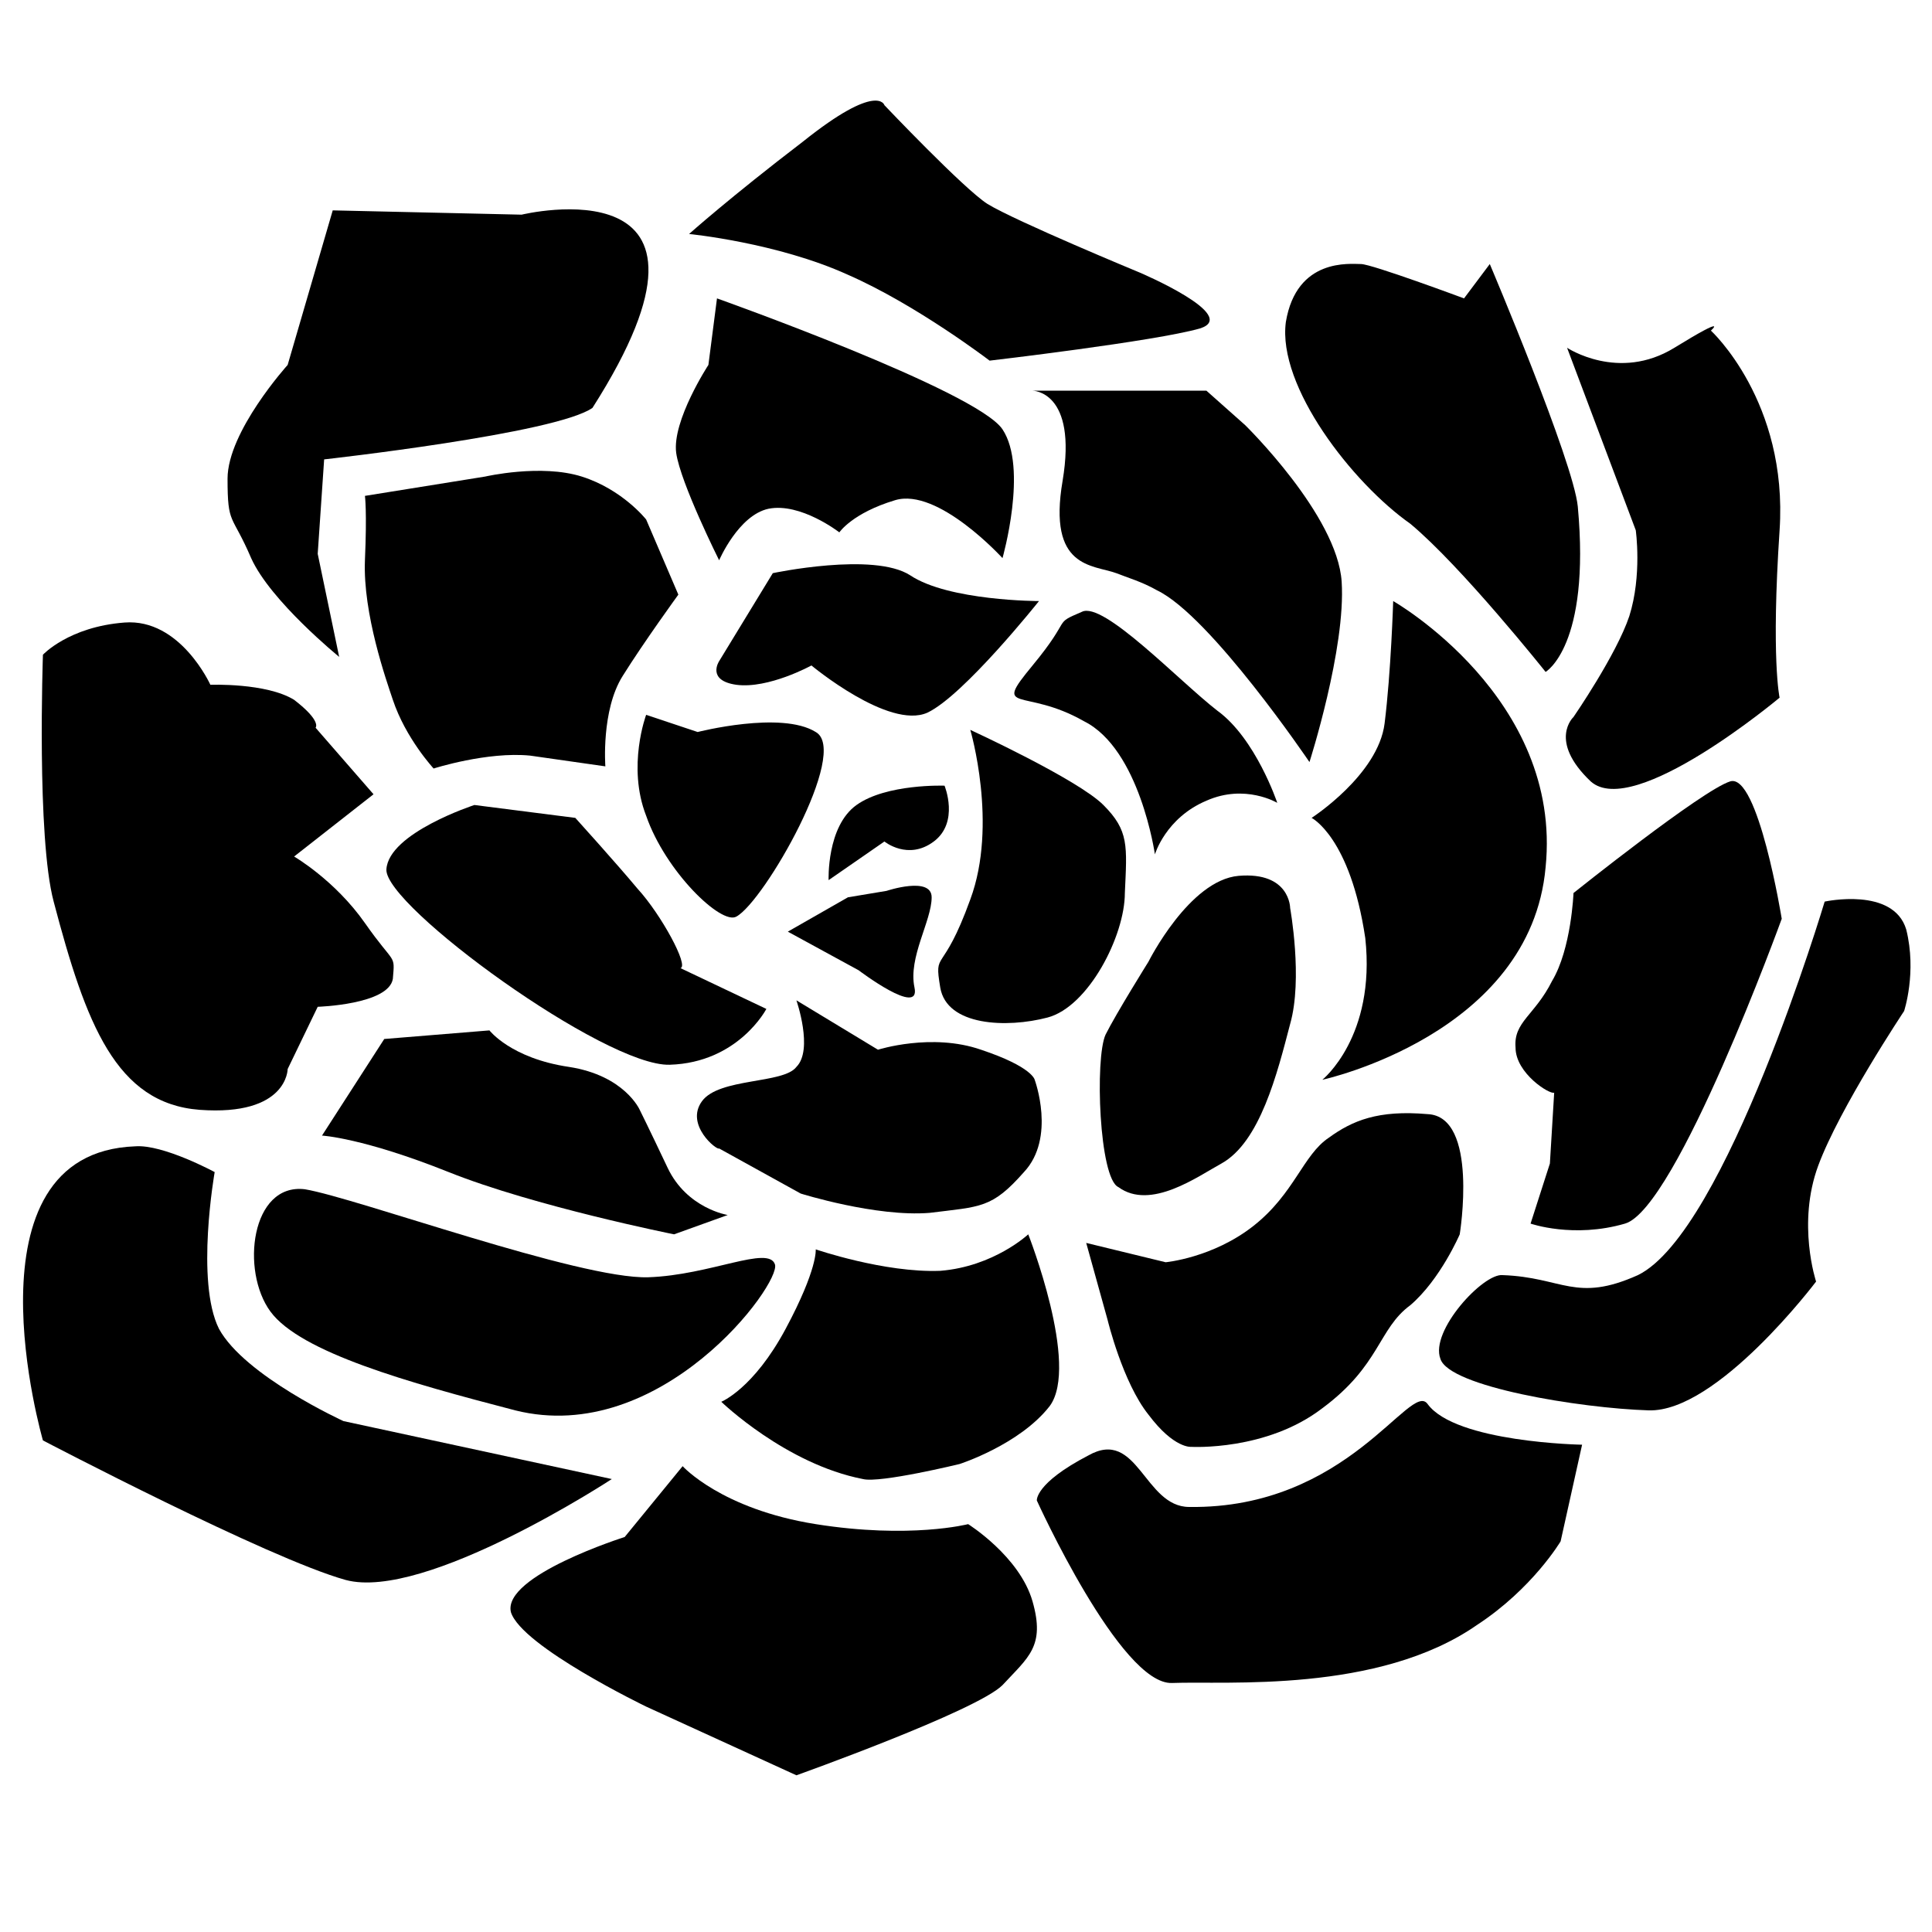
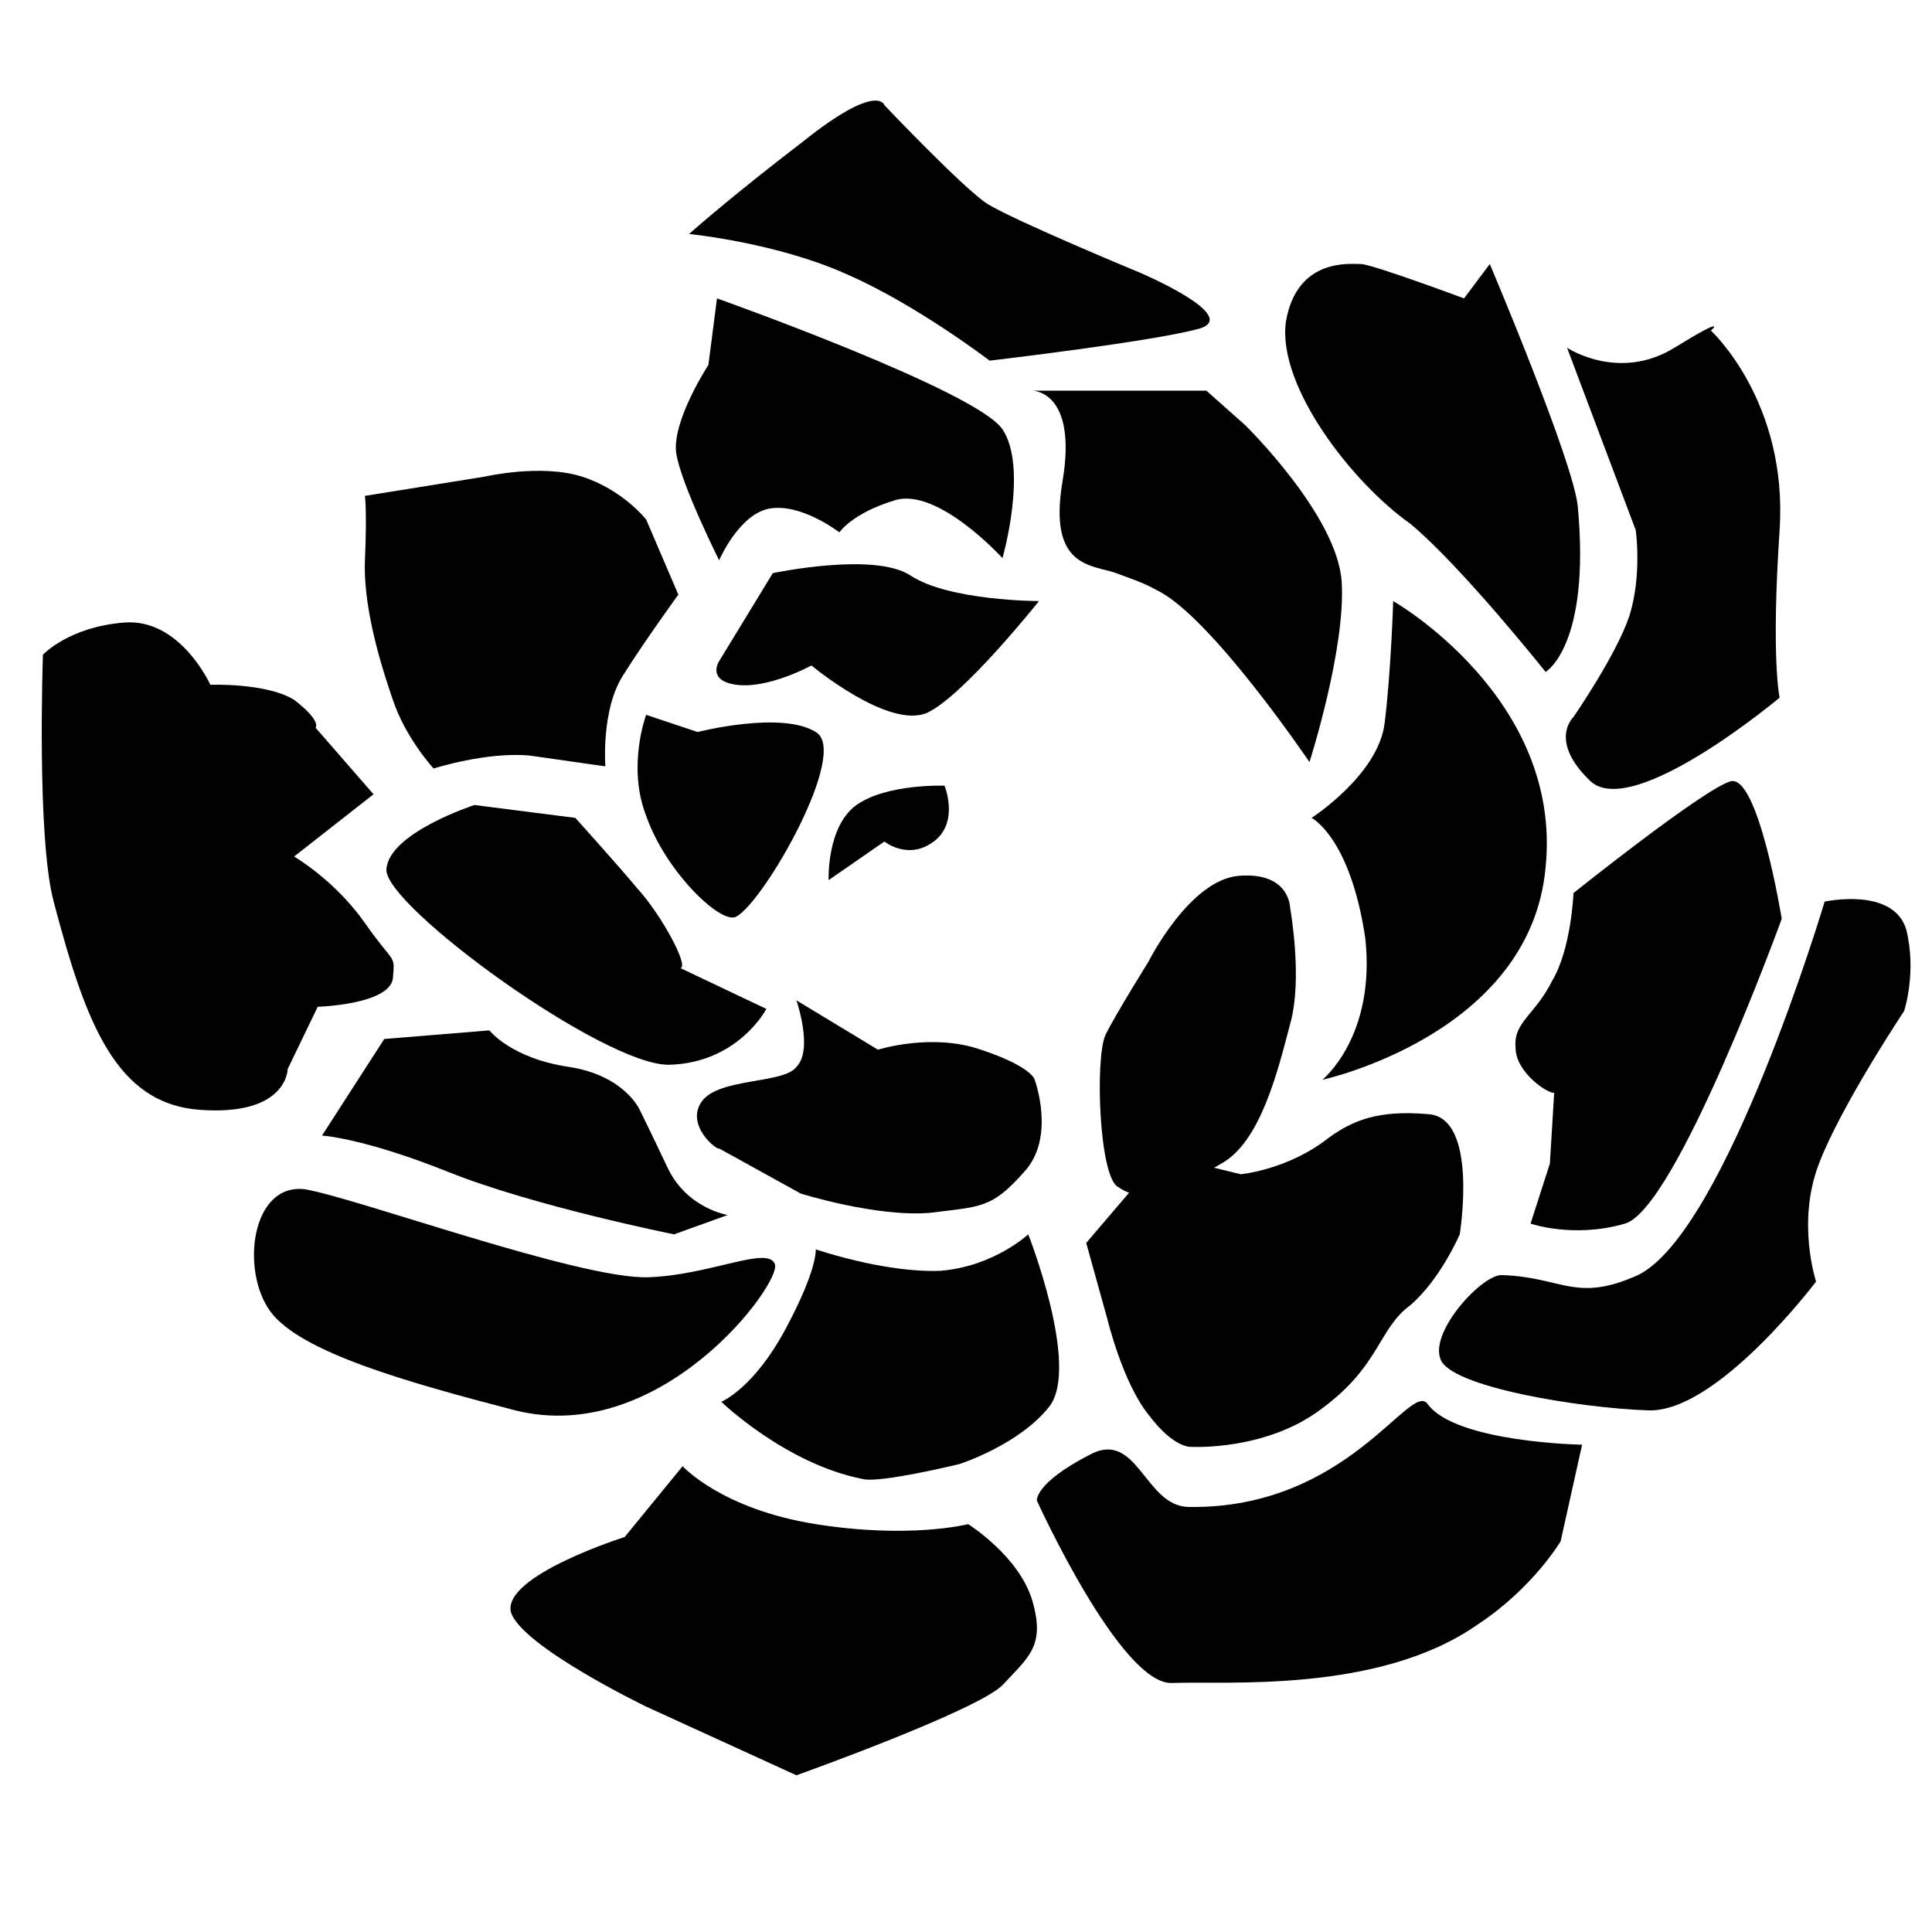
<svg xmlns="http://www.w3.org/2000/svg" width="90" height="90">
  <g>
    <title>background</title>
    <rect fill="none" id="canvas_background" height="92" width="92" y="-1" x="-1" />
  </g>
  <g>
    <title>Layer 1</title>
    <path id="svg_1" d="m31.8,51.3" />
    <path id="svg_2" d="m36.7,46" />
    <path id="svg_3" d="m32.7,51.3c0.8,-1.1 3.8,-0.8 4.4,-1.6c0.8,-0.8 0,-3.1 0,-3.1l3.8,2.3c0,0 2.5,-0.8 4.8,0c2.4,0.8 2.5,1.4 2.5,1.4s1,2.7 -0.5,4.3c-1.5,1.7 -2,1.6 -4.4,1.9c-2.5,0.2 -6,-0.9 -6,-0.9l-3.8,-2.1c-0.1,0.1 -1.6,-1.1 -0.8,-2.2z" />
    <path id="svg_4" d="m51.5,48.2c0.5,-1 2,-3.4 2,-3.4s1.9,-3.8 4.2,-4c2.4,-0.2 2.4,1.5 2.4,1.5s0.6,3.3 0,5.4c-0.6,2.3 -1.4,5.5 -3.2,6.5c-1.1,0.6 -3.3,2.2 -4.8,1.1c-0.9,-0.4 -1.1,-6 -0.6,-7.1z" />
-     <path id="svg_5" d="m53.8,39.8c0,0 0.5,-1.7 2.4,-2.5c1.8,-0.8 3.3,0.1 3.3,0.1s-1,-3 -2.8,-4.3c-1.8,-1.4 -5.3,-5.1 -6.3,-4.6c-1.4,0.6 -0.4,0.2 -2.3,2.5c-1.9,2.3 -0.4,1 2.4,2.6c2.6,1.3 3.3,6.2 3.3,6.2z" />
-     <path id="svg_6" d="m48.8,47.4c-1.9,0.5 -4.7,0.4 -5,-1.4c-0.3,-1.8 0.1,-0.5 1.4,-4.1c1.3,-3.5 0,-7.9 0,-7.9s5,2.3 6.2,3.5c1.2,1.2 1.1,1.9 1,4.1c0,2 -1.7,5.3 -3.6,5.8z" />
    <path id="svg_7" d="m34.3,31.9c-1.4,-0.2 -0.8,-1.1 -0.8,-1.1l2.5,-4.1c0,0 4.7,-1 6.4,0.1c1.8,1.2 6,1.2 6,1.2s-3.5,4.4 -5.2,5.2c-1.8,0.8 -5.4,-2.2 -5.4,-2.2s-2,1.1 -3.5,0.9z" />
    <path id="svg_8" d="m38,34.1c-1.6,-1 -5.5,0 -5.5,0l-2.4,-0.8c0,0 -0.9,2.4 0,4.7c0.9,2.6 3.5,5.1 4.2,4.7c1.3,-0.7 5.3,-7.7 3.7,-8.6z" />
    <path id="svg_9" d="m38.6,41c0,0 -0.1,-2.5 1.3,-3.5c1.4,-1 4.1,-0.9 4.1,-0.9s0.7,1.7 -0.5,2.6c-1.2,0.9 -2.3,0 -2.3,0l-2.6,1.8z" />
-     <path id="svg_10" d="m36.7,43.4l2.8,-1.6l1.8,-0.3c0,0 2.1,-0.7 2.1,0.3c0,1.1 -1.1,2.8 -0.8,4.2c0.3,1.4 -2.6,-0.8 -2.6,-0.8l-3.3,-1.8z" />
    <path id="svg_11" d="m49.5,22.4c0.7,-4.2 -1.4,-4.2 -1.4,-4.2l5.9,0l2.2,0l1.8,1.6c0,0 4.3,4.2 4.5,7.3s-1.5,8.4 -1.5,8.4s-4.6,-6.8 -7.1,-8c-0.7,-0.4 -1.4,-0.6 -1.9,-0.8c-1.1,-0.4 -3.2,-0.2 -2.5,-4.3z" />
    <path id="svg_12" d="m61.1,38.1c0,0 3.1,-2 3.4,-4.4c0.3,-2.4 0.4,-5.7 0.4,-5.7s7.9,4.5 7.1,12.4c-0.7,7.8 -10.4,9.9 -10.4,9.9s2.5,-2 2,-6.6c-0.7,-4.7 -2.5,-5.6 -2.5,-5.6z" />
    <path id="svg_13" d="m59.9,15c0.5,-3 3,-2.7 3.5,-2.7s4.8,1.6 4.8,1.6l1.2,-1.6c0,0 3.9,9.2 4.1,11.3c0.6,6.5 -1.5,7.7 -1.5,7.7s-3.9,-4.9 -6.3,-6.9c-2.7,-1.9 -6.2,-6.4 -5.8,-9.4z" />
    <path id="svg_14" d="m46.7,26c0,0 1.2,-4.2 0,-6c-1.2,-1.8 -13.3,-6.1 -13.3,-6.1l-0.4,3.1c0,0 -1.7,2.6 -1.5,4.1c0.2,1.4 2,5 2,5s0.9,-2.1 2.3,-2.4c1.5,-0.3 3.3,1.1 3.3,1.1s0.6,-0.9 2.6,-1.5c2,-0.6 5,2.7 5,2.7z" />
    <path id="svg_15" d="m32.1,10.9c0,0 1.9,-1.7 5.3,-4.3c3.5,-2.8 3.8,-1.7 3.8,-1.7s3.7,3.9 4.8,4.6c1.3,0.8 7.1,3.2 7.1,3.2s4.7,2 2.8,2.6c-2.1,0.6 -9.8,1.5 -9.8,1.5s-3.4,-2.6 -6.6,-4c-3.3,-1.5 -7.4,-1.9 -7.4,-1.9z" />
    <path id="svg_16" d="m29.7,41.4c-1,-1.2 -2.9,-3.3 -2.9,-3.3l-4.7,-0.6c0,0 -4,1.3 -4.1,3s10.2,9.2 13.2,9.1c3.2,-0.1 4.5,-2.6 4.5,-2.6l-4,-1.9c0.4,-0.1 -0.9,-2.5 -2,-3.7z" />
    <path id="svg_17" d="m20.2,35.8c0,0 -1.3,-1.4 -1.9,-3.2c-0.3,-0.9 -1.4,-4 -1.3,-6.5c0.1,-2.3 0,-3 0,-3l5.6,-0.9c0,0 2.6,-0.6 4.5,0c1.9,0.6 3,2 3,2l1.5,3.5c0,0 -1.6,2.2 -2.6,3.8c-1,1.6 -0.8,4.2 -0.8,4.2s-1.4,-0.2 -3.5,-0.5c-2,-0.2 -4.5,0.6 -4.5,0.6z" />
-     <path id="svg_18" d="m15.8,30.6c0,0 -3.2,-2.6 -4.1,-4.6c-0.9,-2.1 -1.1,-1.5 -1.1,-3.7s2.8,-5.3 2.8,-5.3l2.1,-7.2l8.8,0.2c0,0 10.7,-2.6 3.3,9c-1.7,1.2 -12.5,2.4 -12.5,2.4l-0.3,4.4l1,4.8z" />
    <path id="svg_19" d="m9.8,31.9c0,0 -1.4,-3.1 -4,-2.9c-2.6,0.2 -3.8,1.5 -3.8,1.5s-0.3,8.5 0.5,11.5c1.5,5.7 2.9,9.4 6.8,9.7c4.1,0.3 4.1,-1.9 4.1,-1.9l1.4,-2.9c0,0 3.3,-0.1 3.5,-1.3c0.1,-1.2 0.1,-0.6 -1.3,-2.6c-1.4,-2 -3.3,-3.1 -3.3,-3.1l3.7,-2.9l-2.7,-3.1c0,0 0.3,-0.3 -1,-1.3c-1.3,-0.8 -3.9,-0.7 -3.9,-0.7z" />
    <path id="svg_20" d="m26.5,49.7c-2.7,-0.4 -3.7,-1.7 -3.7,-1.7l-4.9,0.4l-2.9,4.5c0,0 1.9,0.1 5.9,1.7s10.5,2.9 10.5,2.9l2.5,-0.9c0,0 -1.9,-0.3 -2.8,-2.2c-0.9,-1.9 -1.3,-2.7 -1.3,-2.7s-0.7,-1.6 -3.3,-2z" />
-     <path id="svg_21" d="m50.6,57.9l1,3.6c0,0 0.7,2.9 1.9,4.4c1.2,1.6 2,1.5 2,1.5s3.5,0.2 6.1,-1.8c2.7,-2 2.6,-3.7 4.1,-4.8c1.4,-1.2 2.3,-3.3 2.3,-3.3s0.9,-5.5 -1.5,-5.6c-2.3,-0.2 -3.5,0.3 -4.6,1.1c-1.2,0.8 -1.6,2.6 -3.5,4.1c-1.9,1.5 -4.1,1.7 -4.1,1.7l-3.7,-0.9z" />
+     <path id="svg_21" d="m50.6,57.9l1,3.6c0,0 0.7,2.9 1.9,4.4c1.2,1.6 2,1.5 2,1.5s3.5,0.2 6.1,-1.8c2.7,-2 2.6,-3.7 4.1,-4.8c1.4,-1.2 2.3,-3.3 2.3,-3.3s0.9,-5.5 -1.5,-5.6c-2.3,-0.2 -3.5,0.3 -4.6,1.1c-1.9,1.5 -4.1,1.7 -4.1,1.7l-3.7,-0.9z" />
    <path id="svg_22" d="m70.6,48.8c-0.1,-1.2 0.9,-1.5 1.7,-3.1c0.9,-1.5 1,-4.1 1,-4.1s6,-4.8 7.3,-5.2c1.3,-0.4 2.4,6.4 2.4,6.4s-4.9,13.5 -7.3,14.2c-2.4,0.7 -4.4,0 -4.4,0l0.9,-2.8l0.2,-3.3c-0.2,0.1 -1.8,-0.9 -1.8,-2.1z" />
    <path id="svg_23" d="m73,16.2c0,0 2.4,1.6 5,0s1.7,-0.8 1.7,-0.8s3.6,3.3 3.2,9.3s0,7.8 0,7.8s-6.8,5.7 -8.8,3.9c-2,-1.9 -0.8,-3 -0.8,-3s2,-2.9 2.6,-4.7c0.6,-1.9 0.3,-4 0.3,-4l-3.2,-8.5z" />
    <path id="svg_24" d="m14.2,55.4c-2.5,-0.3 -3,3.8 -1.6,5.7c1.4,1.9 6.4,3.3 11.4,4.6c6.8,1.7 12.4,-5.9 12.1,-6.8s-3,0.5 -5.9,0.6c-3.2,0.1 -13.6,-3.7 -16,-4.1z" />
    <path id="svg_25" d="m38,58.2c0,0 0.1,0.9 -1.4,3.7c-1.5,2.8 -3,3.4 -3,3.4s3,2.9 6.6,3.6c0.8,0.2 4.5,-0.7 4.5,-0.7s2.8,-0.9 4.2,-2.7c1.4,-1.9 -1,-8 -1,-8s-1.6,1.5 -4.1,1.7c-2.6,0.1 -5.8,-1 -5.8,-1z" />
    <path id="svg_26" d="m70,59.4c-0.9,-0.1 -3.4,2.6 -2.9,3.9c0.4,1.3 6.5,2.3 9.7,2.4c3.2,0.1 7.8,-6 7.8,-6s-0.9,-2.7 0.1,-5.4c1,-2.7 4,-7.2 4,-7.2s0.6,-1.8 0.1,-3.8c-0.6,-2 -3.8,-1.3 -3.8,-1.3s-4.6,15.4 -8.7,17.4c-2.9,1.3 -3.5,0.1 -6.3,0z" />
    <path id="svg_27" d="m54.6,78.4c2.5,-0.1 9.6,0.5 14.2,-2.7c2.6,-1.7 3.9,-3.9 3.9,-3.9l1,-4.5c0,0 -5.9,-0.1 -7.2,-1.9c-0.8,-1.1 -3.7,4.9 -11.1,4.8c-2.1,0 -2.4,-3.7 -4.7,-2.4c-2.5,1.3 -2.4,2.1 -2.4,2.1s3.9,8.6 6.3,8.5z" />
    <path id="svg_28" d="m31.8,68.3c0,0 1.8,2 6.2,2.7s7.1,0 7.1,0s2.4,1.5 3,3.6c0.6,2.1 -0.2,2.6 -1.4,3.9c-1.2,1.2 -9.6,4.2 -9.6,4.2l-7,-3.2c0,0 -5.8,-2.8 -6.3,-4.4c-0.4,-1.7 5.3,-3.5 5.3,-3.5l2.7,-3.3z" />
-     <path id="svg_29" d="m10,54.6c0,0 -2.4,-1.3 -3.7,-1.2c-8.2,0.3 -4.3,13.7 -4.3,13.7s10.5,5.5 14.1,6.5c3.7,1 12.4,-4.7 12.4,-4.7l-12.5,-2.7c0,0 -4.6,-2.1 -5.8,-4.3c-1.1,-2.2 -0.2,-7.3 -0.2,-7.3z" />
  </g>
</svg>